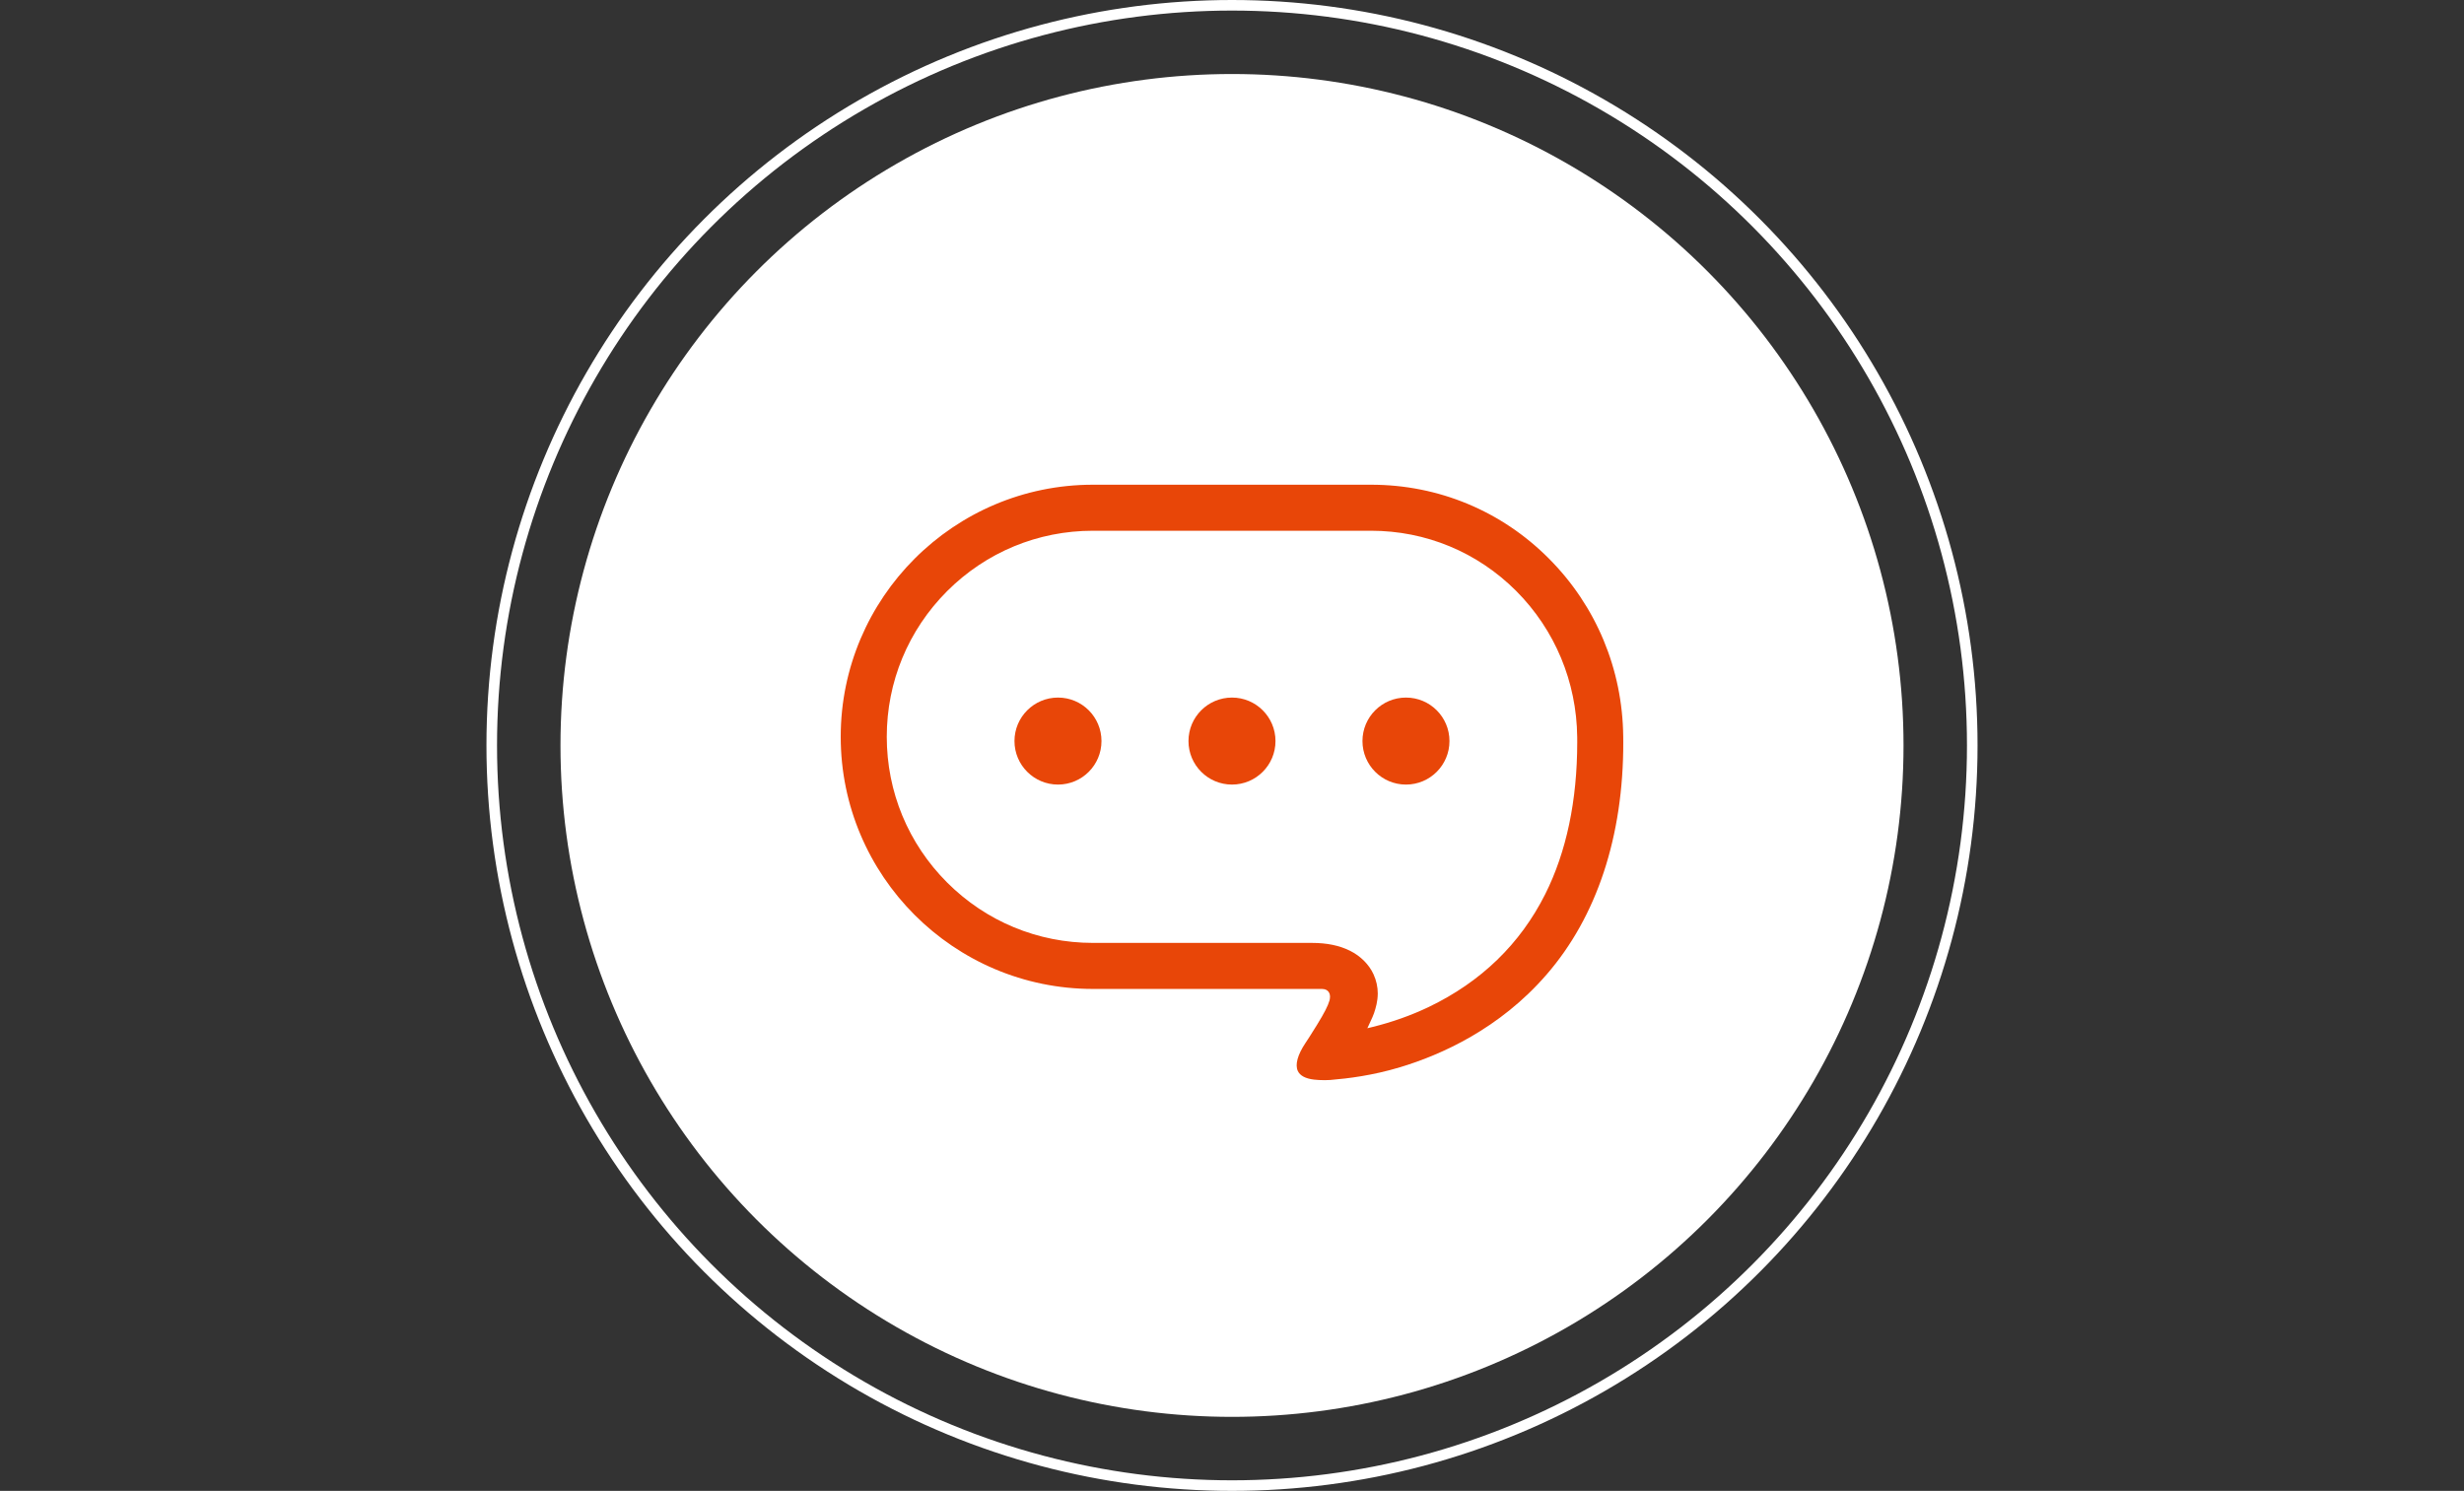
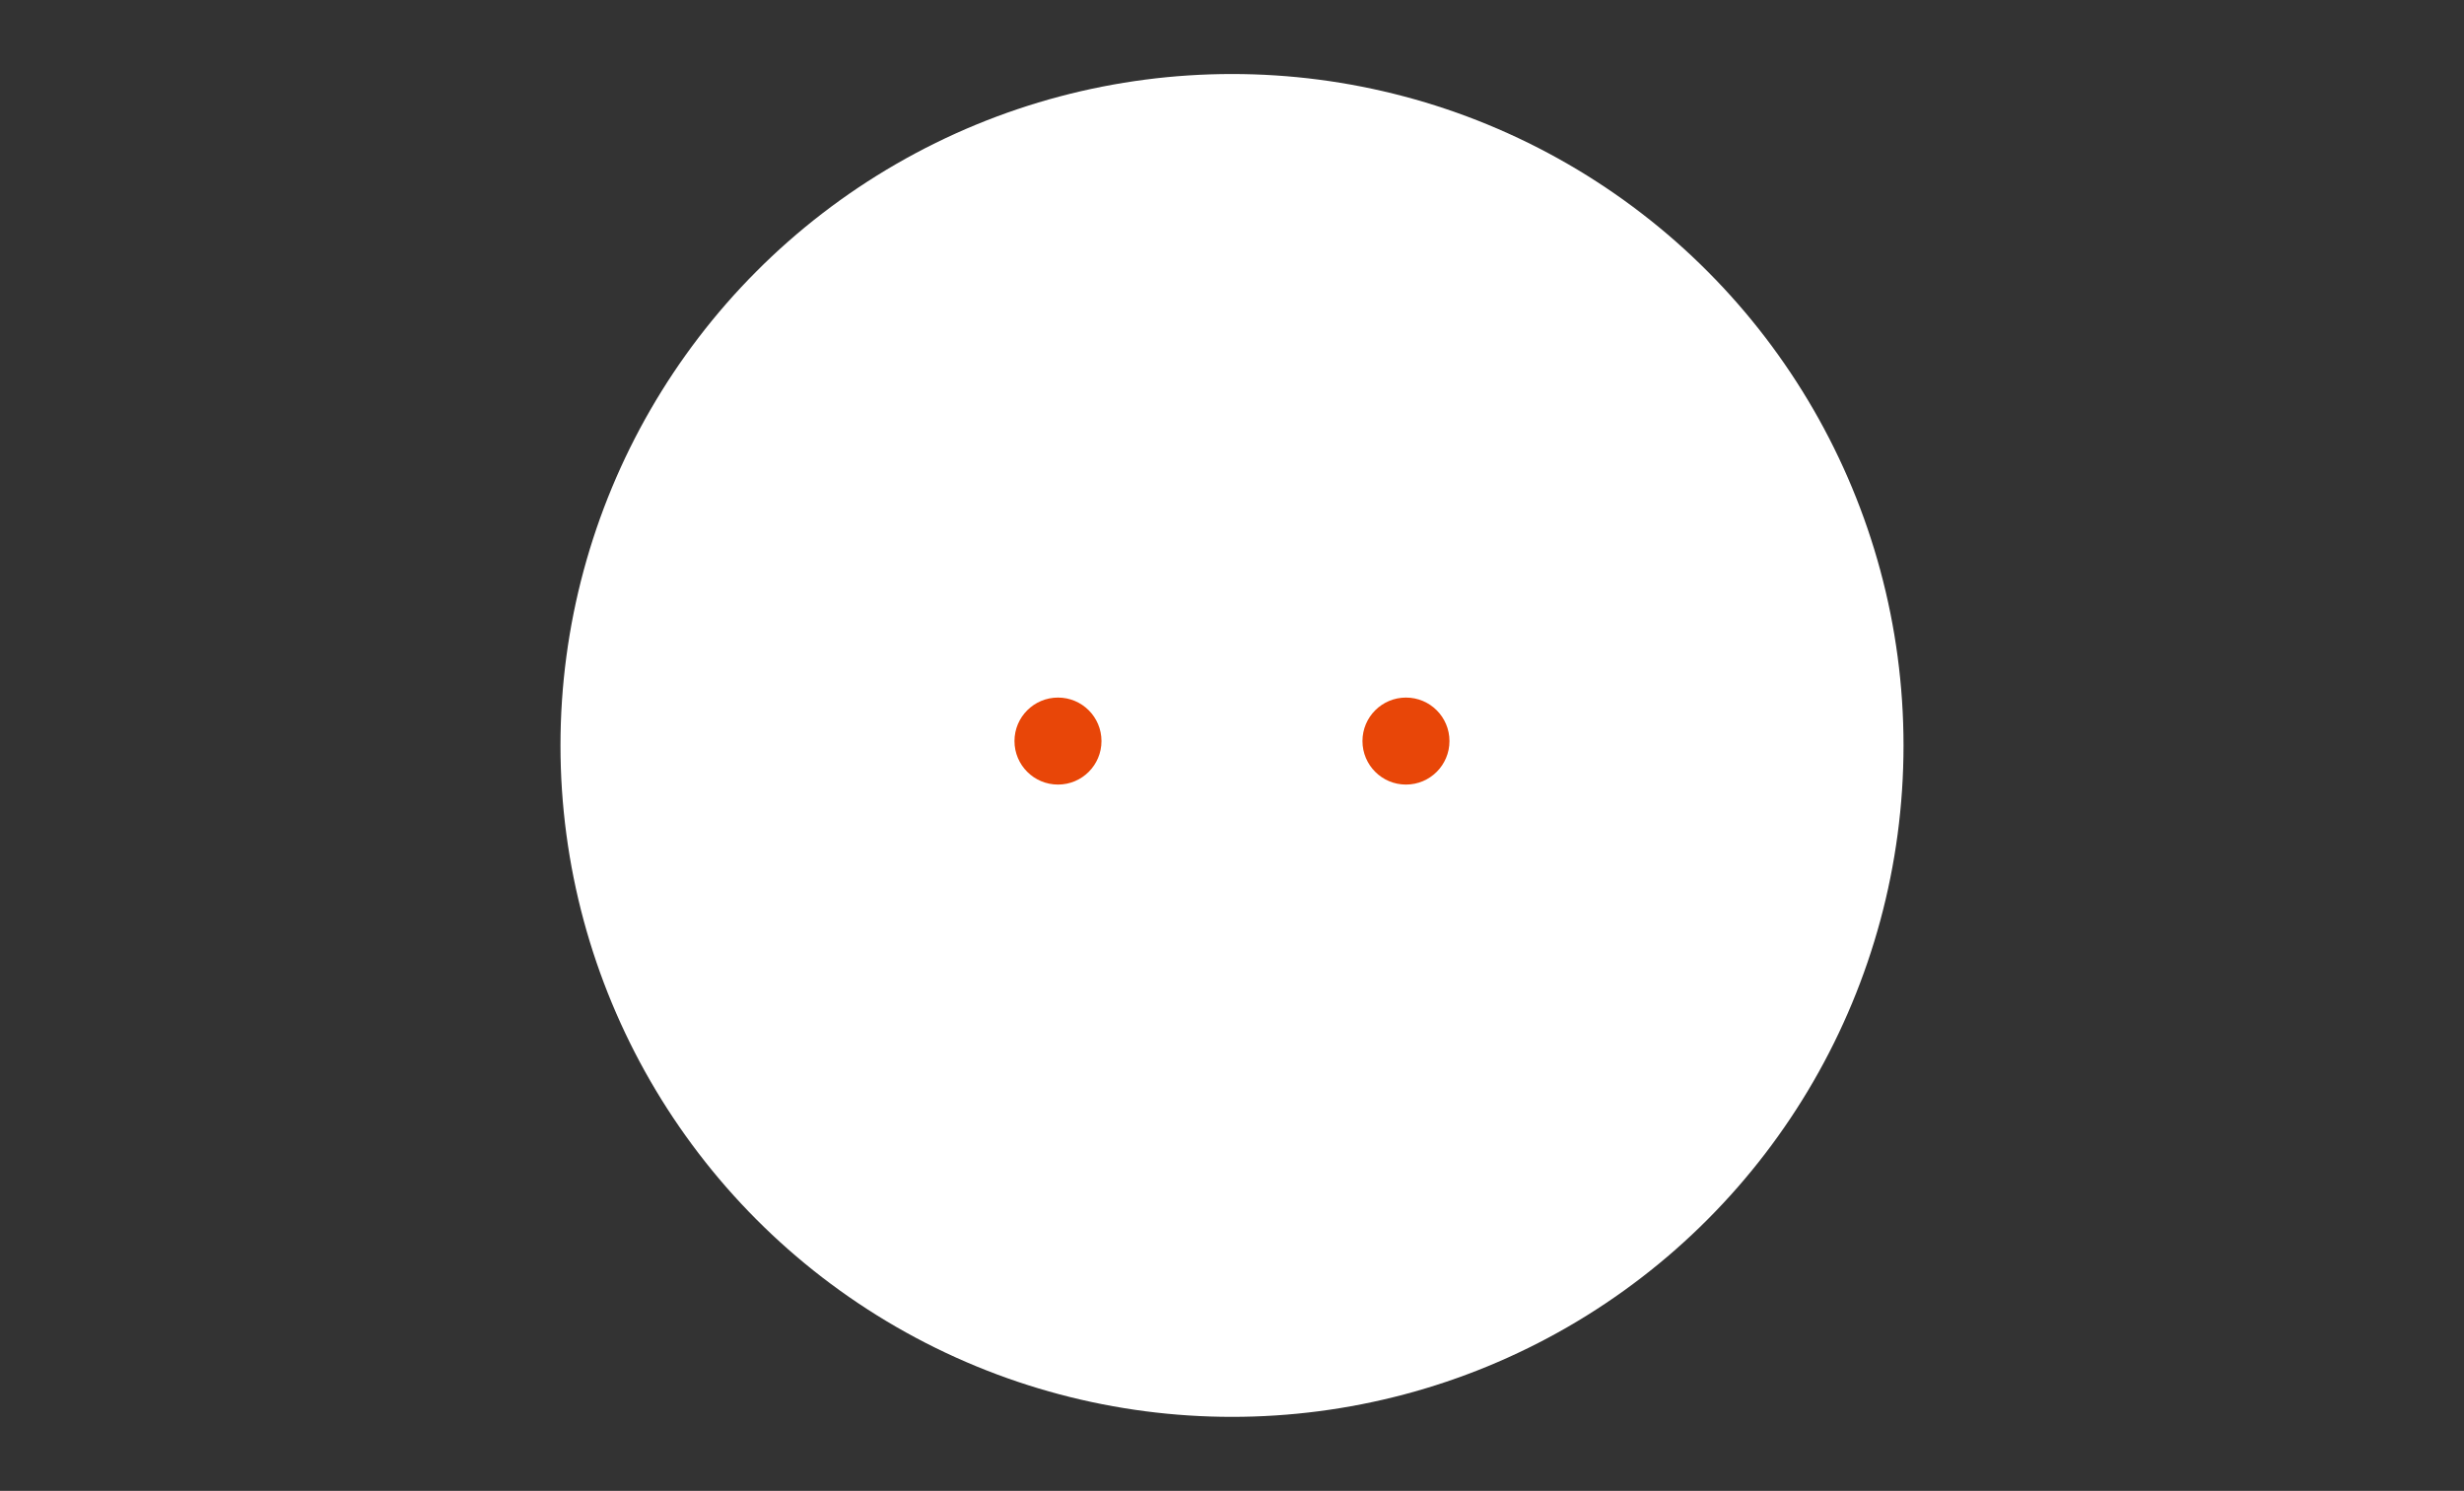
<svg xmlns="http://www.w3.org/2000/svg" width="233" height="141" viewBox="0 0 233 141" fill="none">
  <rect x="0" y="0" width="233" height="141" fill="#333333" stroke="none" />
  <circle cx="116.5" cy="70.5" r="63.5" fill="white" />
  <g clip-path="url(#clip0_312_5183)">
    <path d="M100.047 65.973C97.775 65.973 95.931 67.813 95.931 70.086C95.931 72.359 97.775 74.201 100.047 74.201C102.319 74.201 104.158 72.359 104.158 70.086C104.158 67.813 102.319 65.973 100.047 65.973Z" fill="#E84608" />
-     <path d="M116.498 65.973C114.227 65.973 112.385 67.813 112.385 70.086C112.385 72.359 114.227 74.201 116.498 74.201C118.77 74.201 120.612 72.359 120.612 70.086C120.612 67.813 118.77 65.973 116.498 65.973Z" fill="#E84608" />
    <path d="M132.951 65.973C130.679 65.973 128.837 67.813 128.837 70.086C128.837 72.359 130.679 74.201 132.951 74.201C135.225 74.201 137.064 72.359 137.064 70.086C137.064 67.813 135.225 65.973 132.951 65.973Z" fill="#E84608" />
-     <path d="M153.495 69.662C153.43 63.288 150.934 57.309 146.467 52.827C141.987 48.323 136.017 45.842 129.651 45.842H103.345C90.198 45.844 79.502 56.539 79.5 69.683C79.502 82.828 90.198 93.525 103.345 93.529H125.009C125.352 93.529 125.535 93.675 125.628 93.798C125.85 94.094 125.752 94.51 125.717 94.629C125.579 95.118 125.231 95.799 124.551 96.905C124.025 97.772 123.541 98.502 123.436 98.658C122.702 99.759 122.45 100.691 122.723 101.285C122.931 101.733 123.445 102.008 124.256 102.104C124.527 102.136 124.906 102.157 125.268 102.157C125.455 102.157 125.64 102.151 125.799 102.138C127.477 101.995 129.744 101.728 132.395 100.932C136.258 99.771 141.797 97.308 146.245 92.171C151.004 86.691 153.512 79.092 153.5 70.193L153.495 69.662ZM146.117 84.569C143.754 89.274 140.049 92.862 135.106 95.235C133.435 96.033 131.642 96.67 129.782 97.128L129.3 97.246L129.613 96.566C129.728 96.321 129.842 96.076 129.931 95.821C130.104 95.295 130.275 94.717 130.284 93.967C130.284 93.343 130.146 92.712 129.882 92.143C129.464 91.224 128.658 90.416 127.671 89.925C126.664 89.42 125.477 89.175 124.044 89.175H103.345C98.144 89.175 93.25 87.147 89.564 83.466C85.883 79.782 83.854 74.887 83.854 69.683C83.854 64.483 85.883 59.589 89.564 55.903C93.25 52.223 98.144 50.195 103.345 50.195H129.651C134.837 50.196 139.715 52.223 143.384 55.9C147.042 59.577 149.087 64.48 149.143 69.705L149.146 70.193C149.143 75.726 148.124 80.563 146.117 84.569Z" fill="#E84608" />
  </g>
-   <circle cx="116.5" cy="70.5" r="70" stroke="white" />
  <defs>
    <clipPath id="clip0_312_5183">
      <rect width="74" height="74" fill="white" transform="translate(79.5 37)" />
    </clipPath>
  </defs>
</svg>